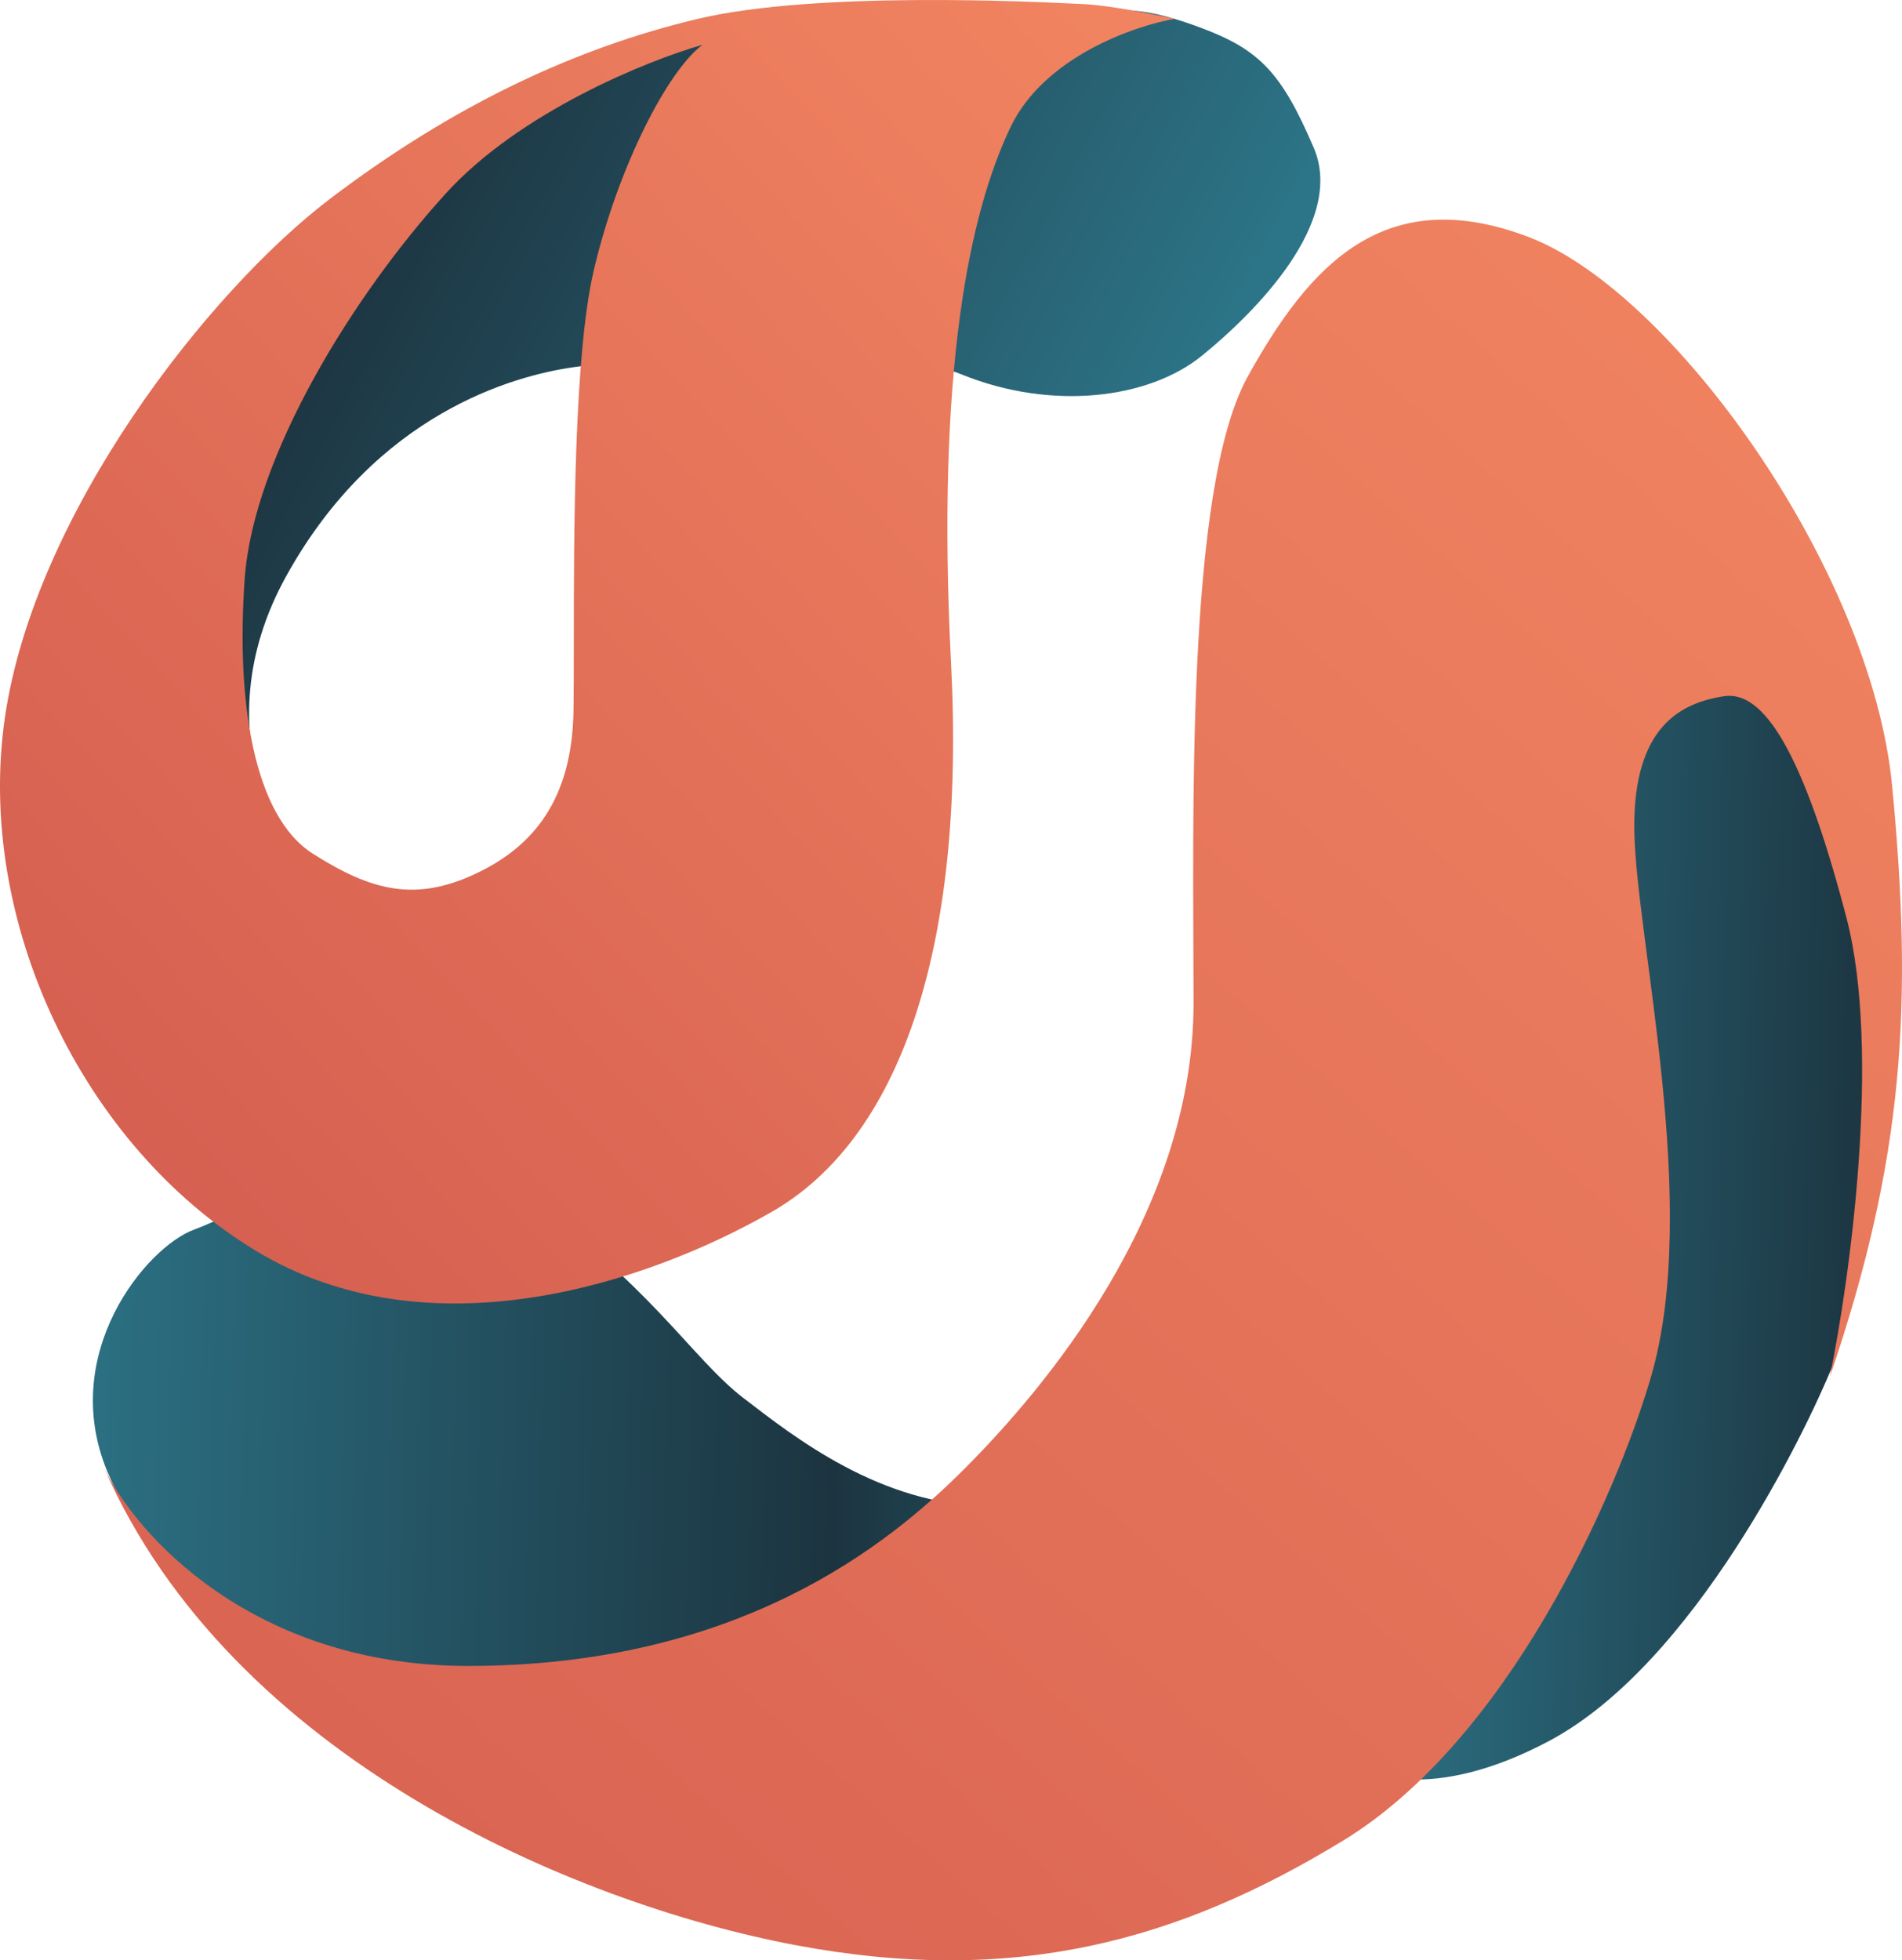
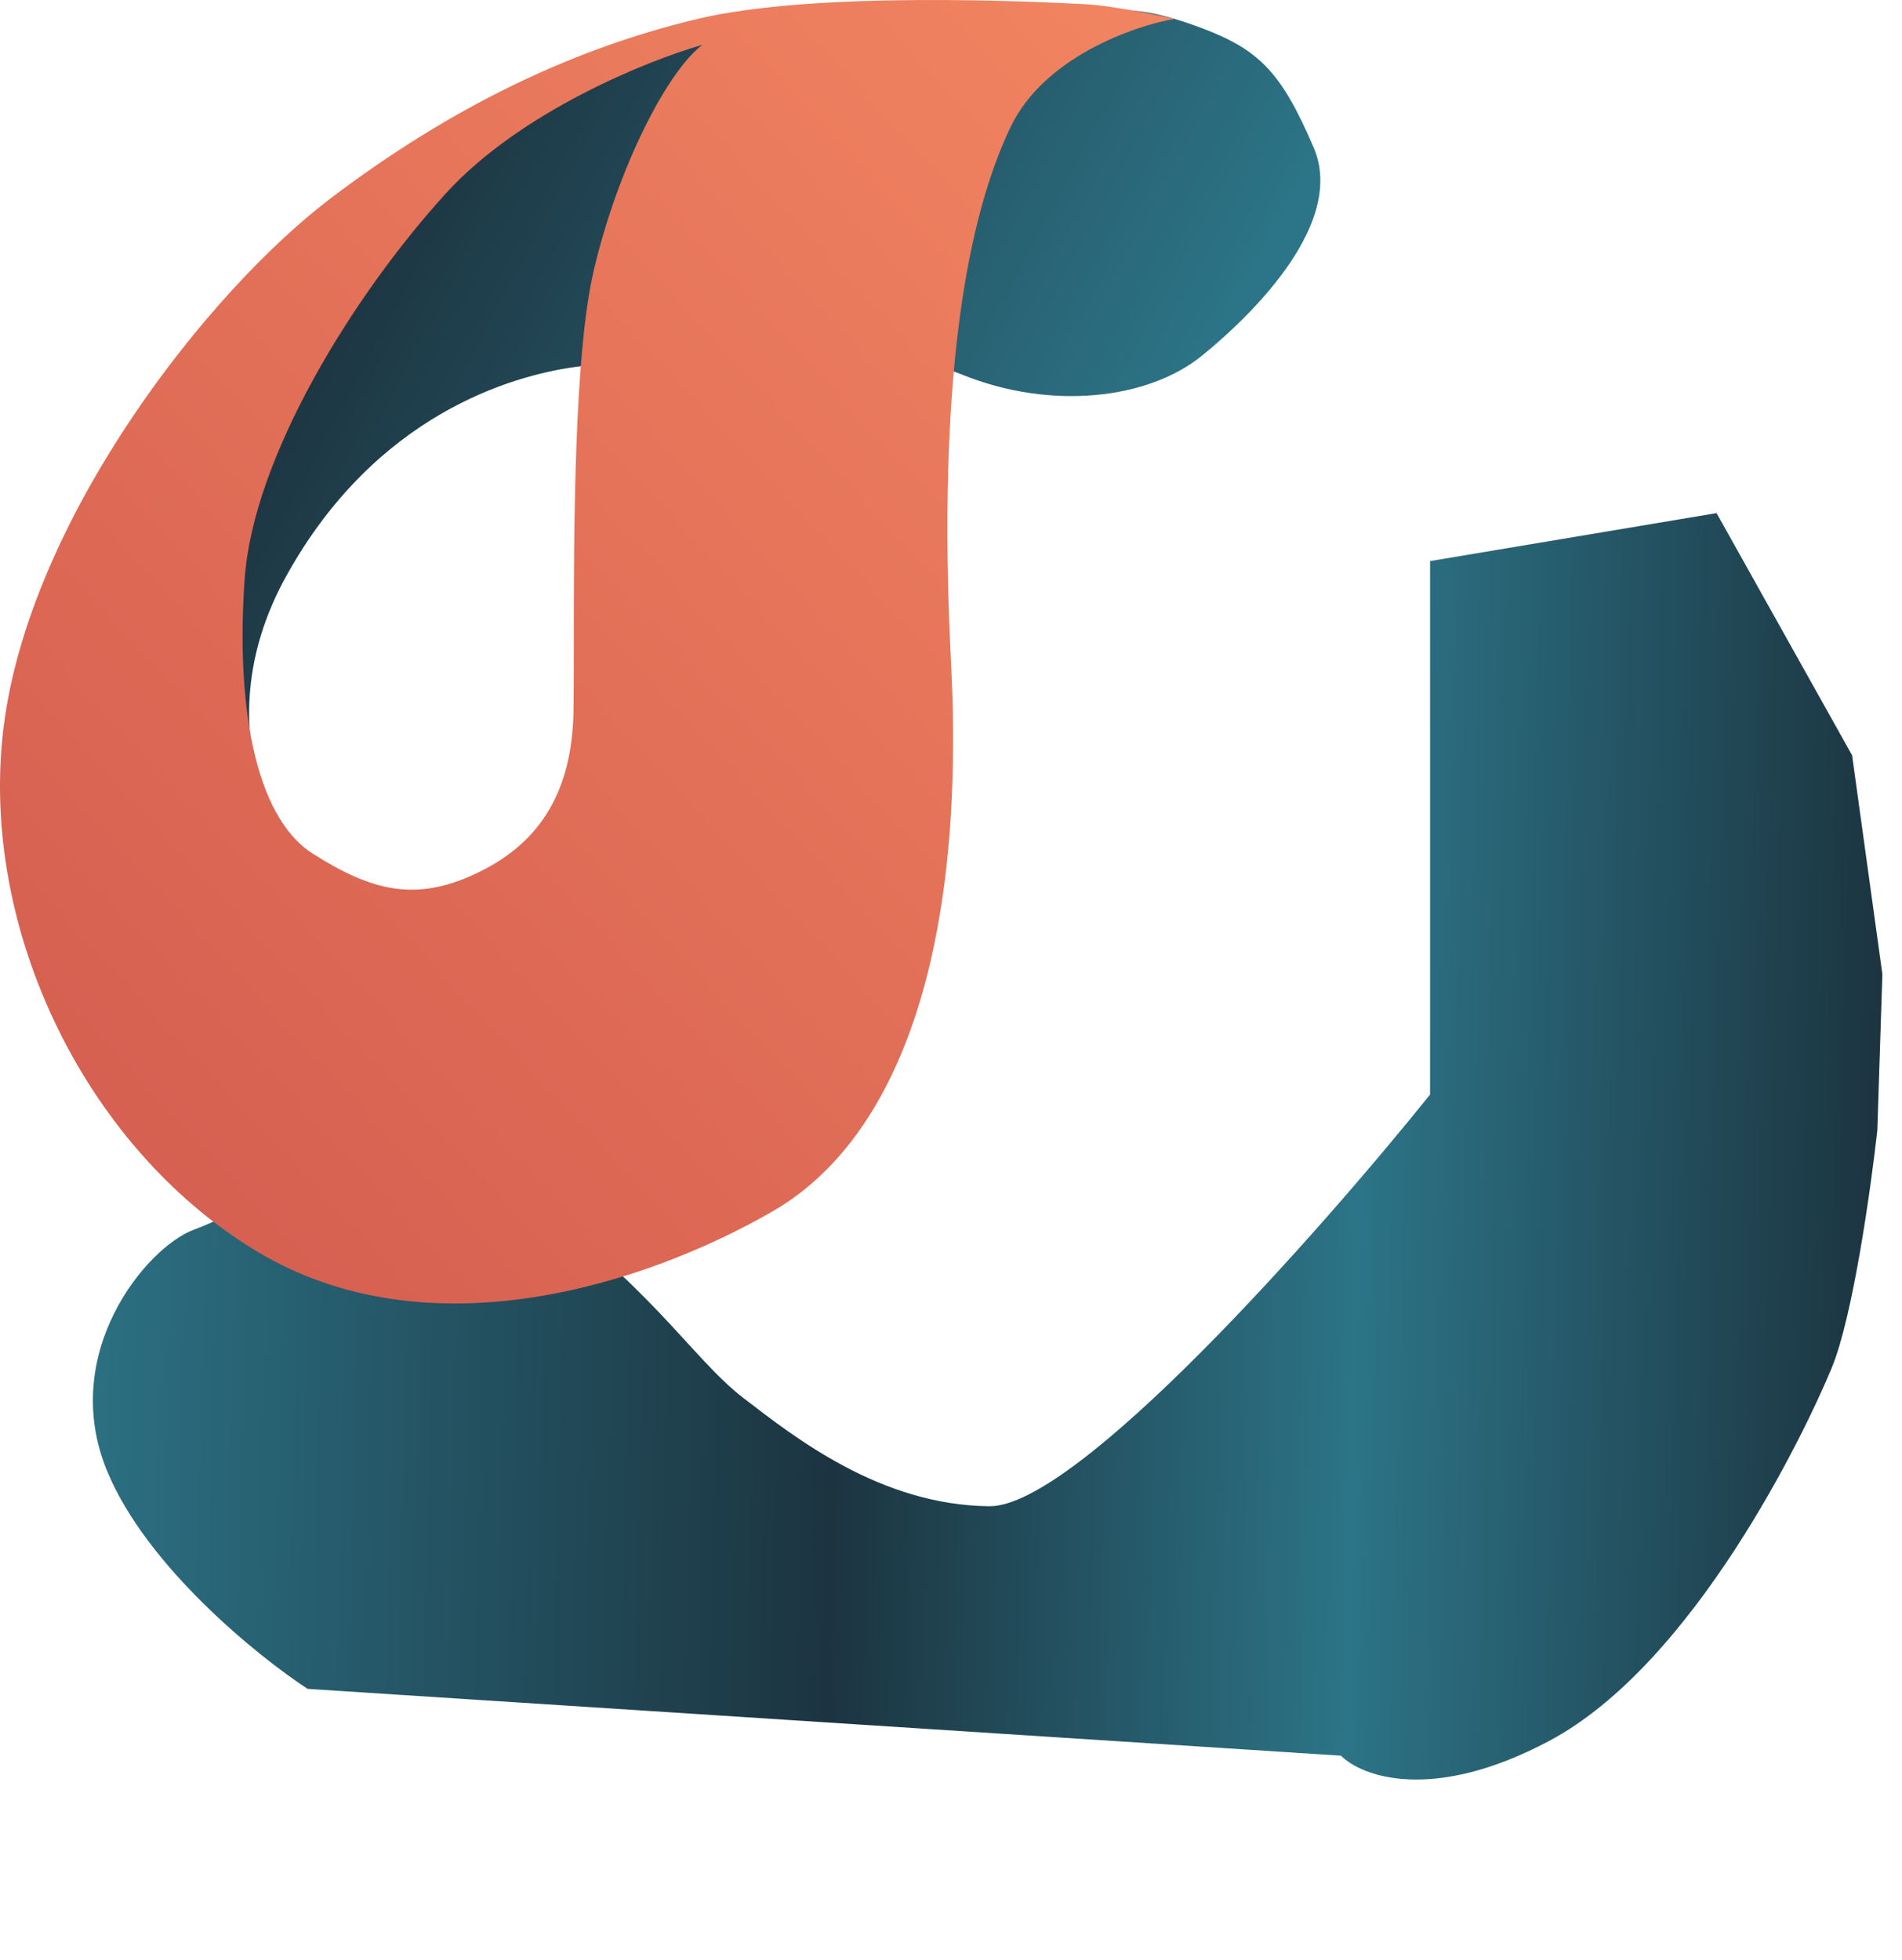
<svg xmlns="http://www.w3.org/2000/svg" width="229" height="236" viewBox="0 0 229 236" fill="none">
  <path d="M220.562 164.619C223.09 158.47 225.26 143.025 226.029 136.071L226.637 117.283L222.992 90.931L206.675 61.773L172.179 67.547V131.775C158.865 148.335 129.614 181.43 119.117 181.333C105.996 181.211 95.669 173.037 89.473 168.279C83.277 163.521 77.81 154.005 63.231 144.367C48.652 134.729 29.091 145.953 23.381 148.027C17.671 150.101 6.98 162.911 12.933 177.185C17.695 188.604 30.988 199.367 37.039 203.321L161.453 211.365C163.956 213.879 172.467 217.047 186.486 209.606C204.009 200.305 217.403 172.305 220.562 164.619Z" fill="url(#paint0_linear_67_285)" />
  <path d="M34.52 69.249C23.708 88.687 35.566 103.923 36.264 107.075C31.264 105.265 21.091 101.331 20.394 100.07C19.522 98.494 16.034 80.631 15.686 77.479C15.407 74.957 20.801 60.551 23.533 53.663L41.67 28.97L67.48 7.955L84.396 3.402H97.475C107.532 2.585 128.448 0.986 131.657 1.126C135.668 1.301 137.76 0.775 144.736 3.402C151.712 6.029 154.328 8.831 158.164 17.762C162.001 26.694 151.189 37.551 144.736 42.805C138.284 48.059 126.599 49.46 115.787 45.081C104.974 40.703 76.374 43.155 69.049 44.206C61.725 45.257 45.332 49.81 34.52 69.249Z" fill="url(#paint1_linear_67_285)" />
-   <path d="M56.382 200.56C30.386 200.56 16.322 184.676 12.54 176.734C27.82 211.577 69.105 229.118 95.64 234.146C122.175 239.174 141.951 233.643 161.727 221.577C181.504 209.511 194.521 180.351 198.776 165.771C204.791 145.165 197.024 113.233 196.774 100.161C196.523 87.089 202.782 84.576 207.538 83.821C212.294 83.067 217.051 90.357 222.308 110.468C226.513 126.556 222.725 154.04 220.305 165.771C229.317 139.376 230.318 120.774 227.815 94.631C225.312 68.487 201.28 35.054 184.007 28.518C166.734 21.982 157.722 31.786 150.212 45.36C142.702 58.935 143.703 98.891 143.703 120.774C143.703 146.182 125.5 167.41 116.215 176.734C106.931 186.057 88.878 200.56 56.382 200.56Z" fill="url(#paint2_linear_67_285)" />
  <path fill-rule="evenodd" clip-rule="evenodd" d="M141.457 2.263C136.546 3.105 125.718 6.882 121.693 15.253C116.663 25.718 112.71 44.842 114.507 79.843C116.304 114.844 108.039 137.216 92.947 145.877C77.855 154.537 51.623 163.197 30.782 150.567C9.941 137.938 -2.996 110.875 0.597 86.338C4.191 61.801 25.032 35.099 39.765 23.913C54.498 12.727 69.228 5.774 84.051 2.263C98.282 -1.108 124.728 0.21 130.06 0.476C130.282 0.487 130.468 0.496 130.614 0.503C133.544 0.643 139.063 1.735 141.457 2.263ZM84.57 5.4C78.001 7.268 62.631 13.456 53.702 23.263C42.541 35.521 30.508 54.96 29.461 69.671C28.415 84.381 30.508 98.216 37.658 102.769C44.808 107.322 50.04 108.548 57.19 105.221C64.34 101.893 68.874 96.114 69.049 85.607C69.082 83.575 69.084 80.815 69.085 77.595C69.09 64.164 69.099 42.715 71.49 32.544C74.455 19.935 80.439 8.471 84.57 5.4Z" fill="url(#paint3_linear_67_285)" />
  <defs>
    <linearGradient id="paint0_linear_67_285" x1="226.637" y1="159.197" x2="5.019" y2="153.829" gradientUnits="userSpaceOnUse">
      <stop stop-color="#1C333F" />
      <stop offset="0.286" stop-color="#2C7487" />
      <stop offset="0.568" stop-color="#1C3440" />
      <stop offset="1" stop-color="#2C7487" />
    </linearGradient>
    <linearGradient id="paint1_linear_67_285" x1="131.865" y1="68.988" x2="38.986" y2="19.515" gradientUnits="userSpaceOnUse">
      <stop stop-color="#2C7487" />
      <stop offset="1" stop-color="#1C2F3B" />
    </linearGradient>
    <linearGradient id="paint2_linear_67_285" x1="229" y1="48.647" x2="49.103" y2="249.388" gradientUnits="userSpaceOnUse">
      <stop stop-color="#F08360" />
      <stop offset="1" stop-color="#D86252" />
    </linearGradient>
    <linearGradient id="paint3_linear_67_285" x1="163.126" y1="20.67" x2="26.048" y2="148.196" gradientUnits="userSpaceOnUse">
      <stop stop-color="#F28561" />
      <stop offset="1" stop-color="#D66051" />
    </linearGradient>
  </defs>
</svg>